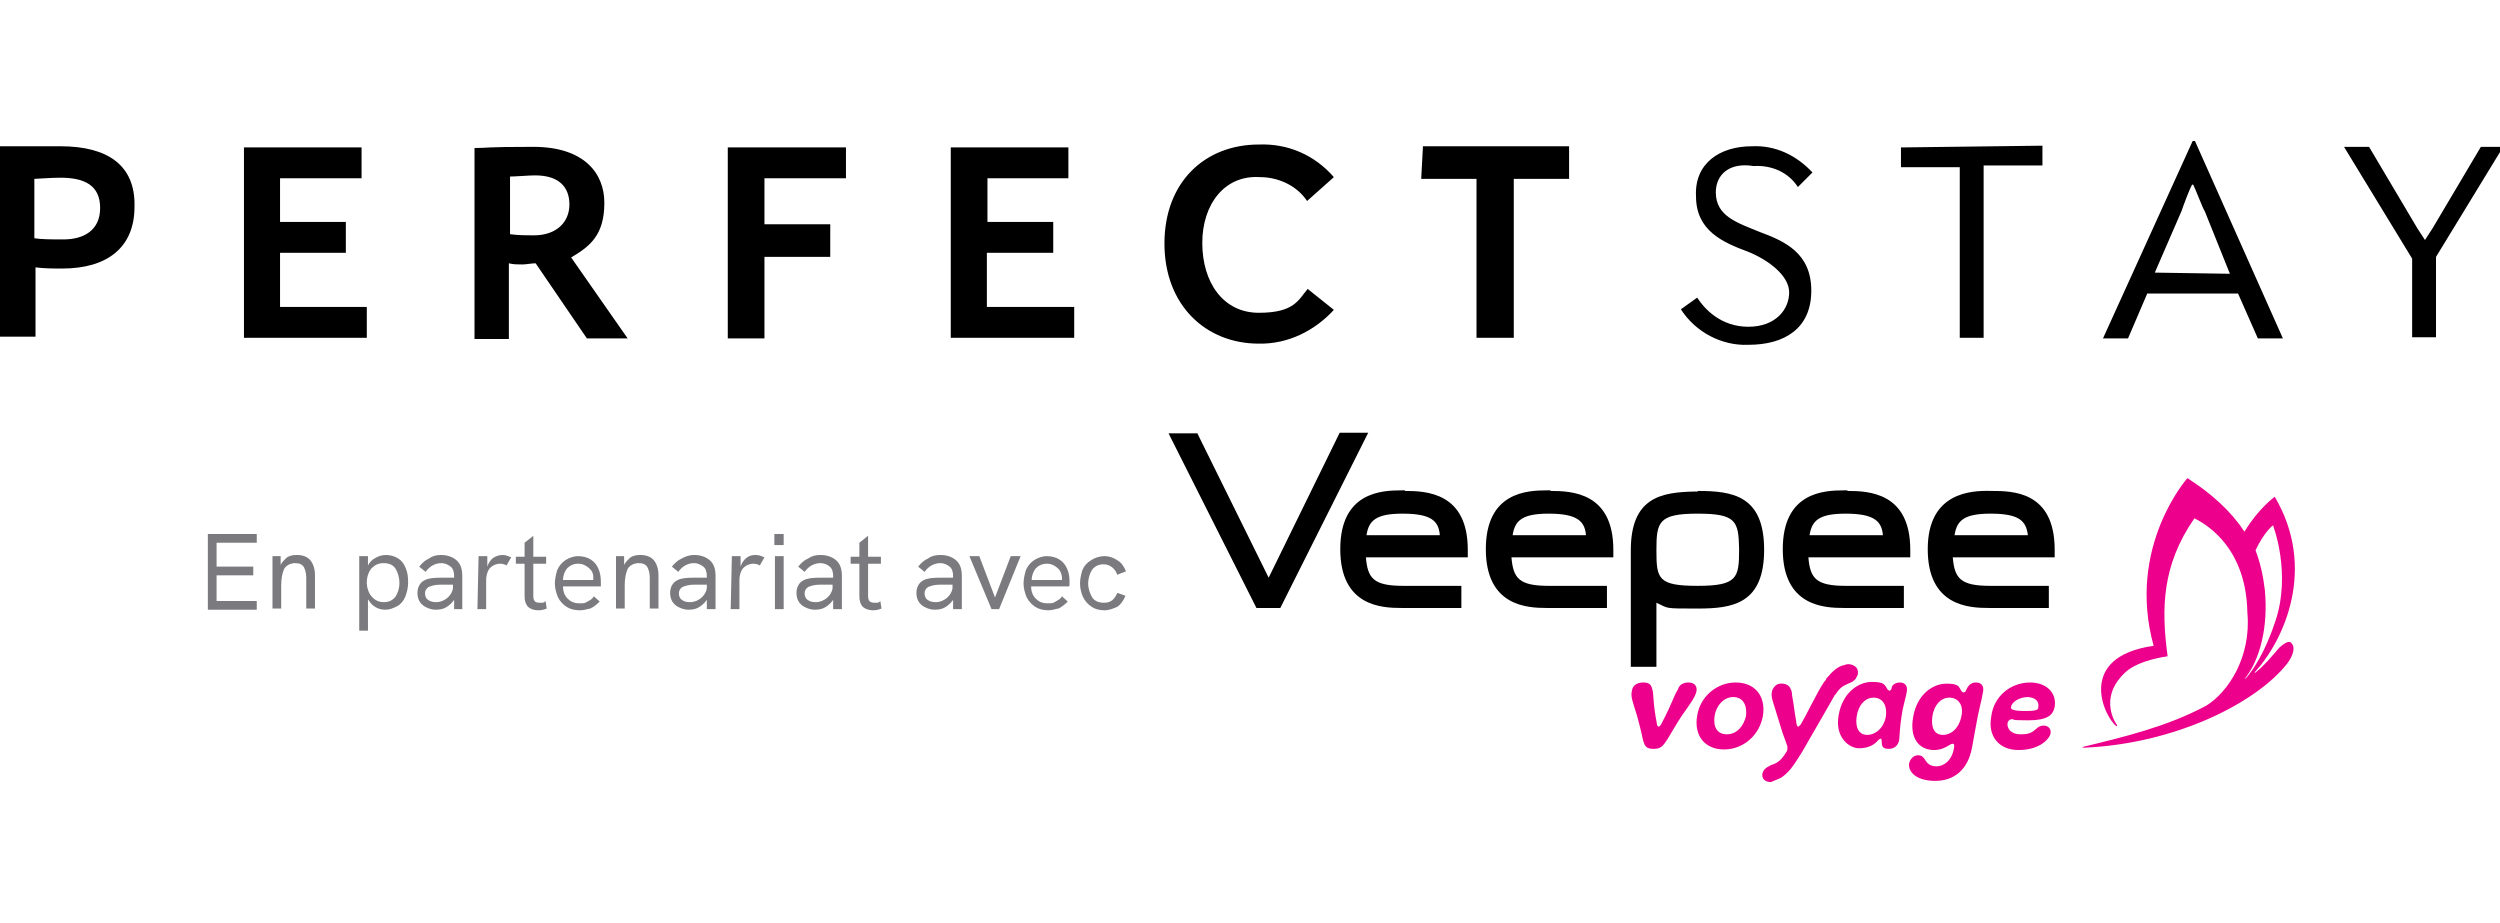
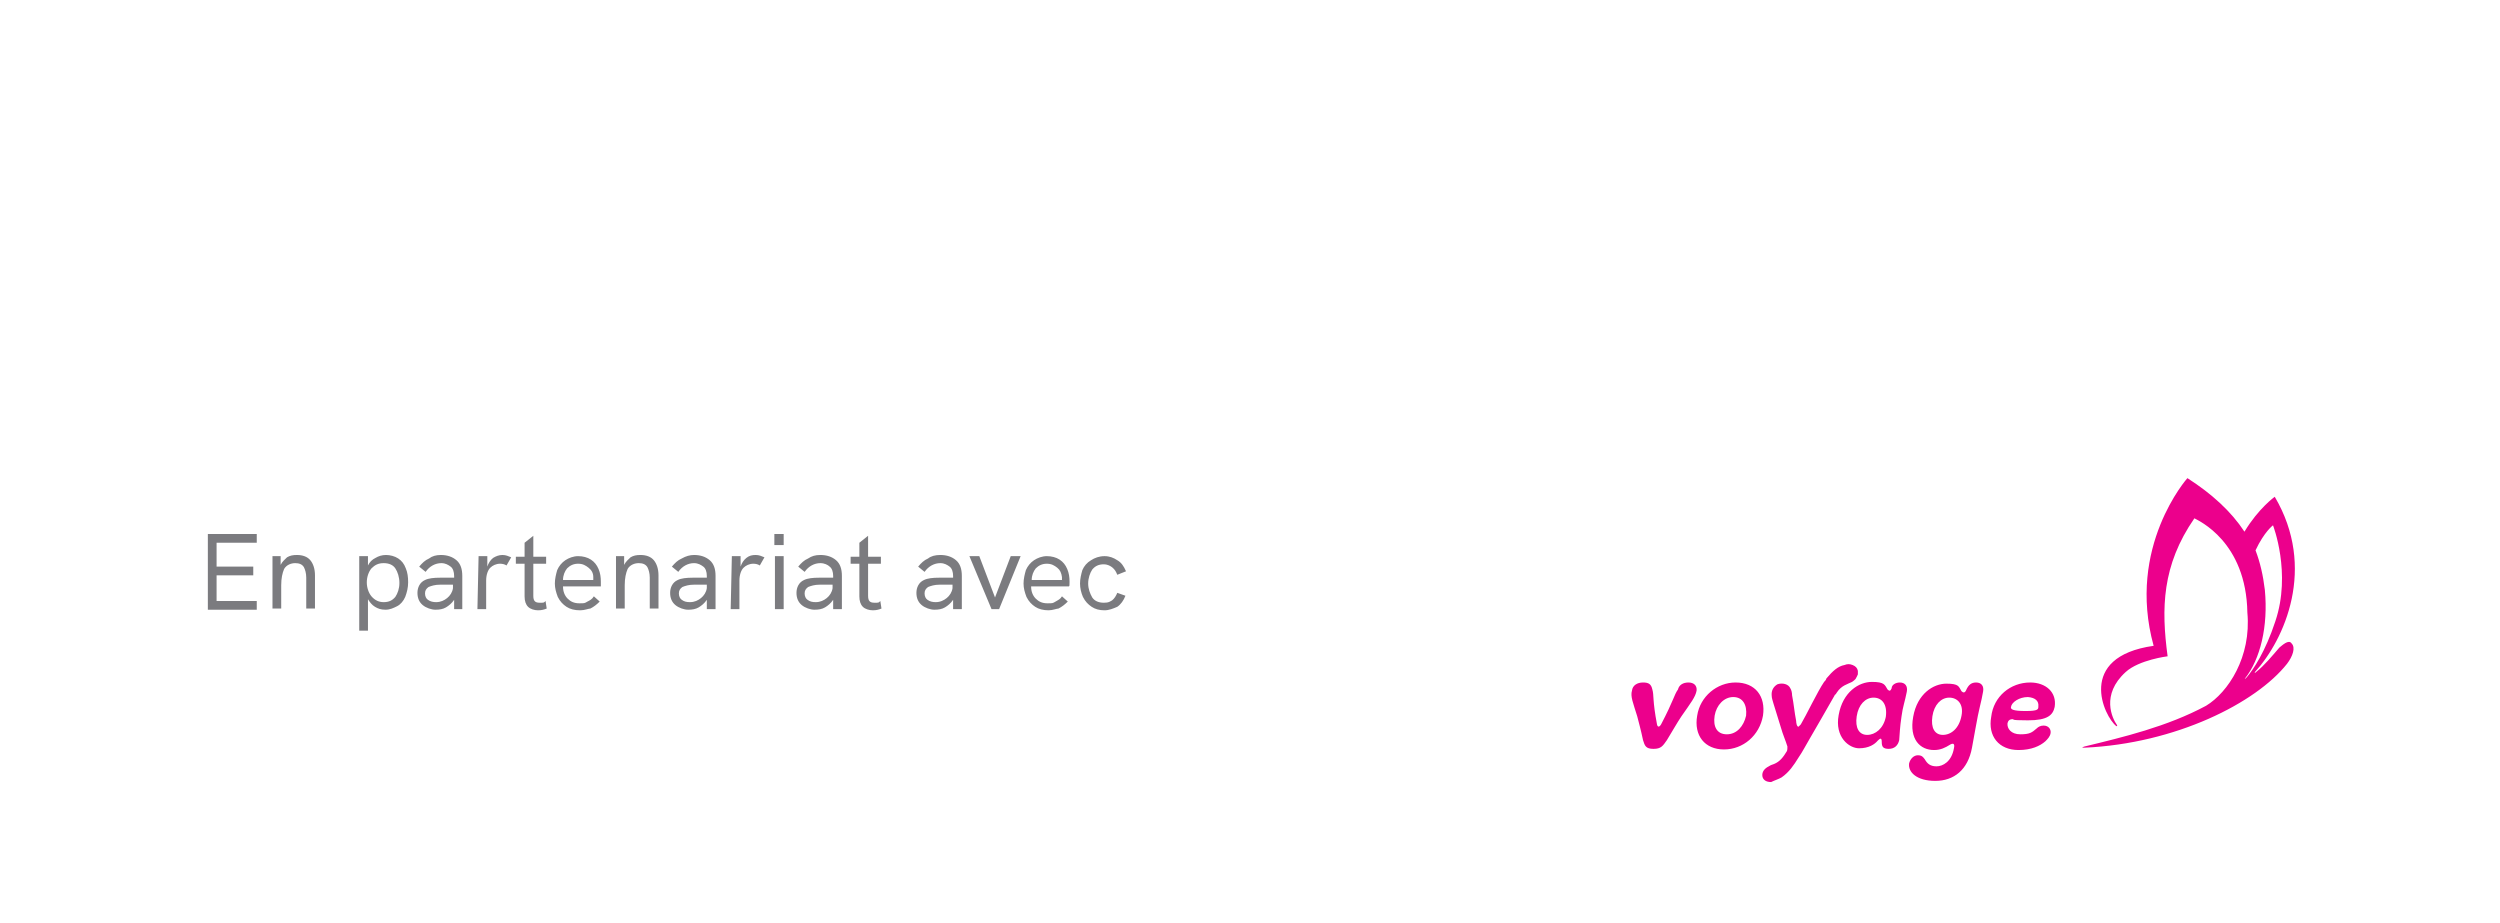
<svg xmlns="http://www.w3.org/2000/svg" width="1950" height="720" viewBox="0 0 1950 720" fill="none">
  <g clip-path="url(#clip0_2473_101351)">
    <path d="M1766.58 460.136C1765.22 448.783 1762.95 438.792 1759.31 429.255C1766.12 414.723 1772.94 409.727 1772.94 409.727C1772.94 409.727 1787.47 446.966 1774.75 484.659C1767.03 508.274 1757.5 522.352 1752.5 528.256C1751.14 529.618 1750.68 530.072 1751.14 529.164C1762.95 514.178 1769.3 488.746 1766.58 460.136ZM1777.93 505.095C1772.03 511.907 1766.12 519.173 1759.77 524.169C1758.86 525.077 1758.4 525.077 1758.86 524.169C1782.02 498.737 1807 442.879 1774.3 387.475C1774.3 387.475 1761.58 396.557 1750.68 414.723C1740.24 398.828 1725.25 385.204 1706.18 372.942C1706.18 372.942 1658.49 426.53 1679.84 503.733C1618.99 512.361 1641.24 559.137 1650.77 566.403C1651.23 566.403 1651.68 566.403 1651.23 565.495C1647.6 560.499 1638.51 541.88 1658.04 524.169C1668.49 514.632 1690.74 511.907 1690.74 511.907C1685.74 474.668 1686.2 441.062 1711.63 404.278C1714.81 406.094 1752.05 422.443 1752.95 477.847C1756.13 512.361 1737.97 540.063 1720.71 550.509C1690.28 566.857 1655.77 575.032 1625.8 582.298C1623.07 583.206 1624.43 583.206 1625.8 583.206C1697.1 580.027 1759.77 548.238 1783.84 517.811C1788.38 511.907 1790.65 505.095 1787.47 501.916C1785.2 498.283 1779.75 503.733 1777.93 505.095ZM1438.69 518.719C1440.96 517.811 1442.78 517.811 1445.05 518.719C1447.32 519.627 1448.69 520.99 1449.14 523.261V525.985C1448.69 526.894 1448.23 528.256 1447.32 529.618C1446.41 530.527 1445.96 530.981 1444.6 531.889C1440.96 533.706 1436.42 534.614 1432.79 540.063C1432.34 540.972 1431.88 541.426 1431.43 541.88C1430.97 541.88 1430.97 542.788 1430.52 543.242C1425.98 551.417 1415.08 570.036 1411.45 576.394C1408.72 580.935 1406 586.385 1402.82 590.926C1399.18 596.83 1395.55 602.28 1389.65 606.367C1387.38 607.729 1384.2 608.638 1381.47 610C1377.39 610 1375.12 608.183 1374.66 605.459C1374.21 602.28 1376.02 599.555 1379.66 597.738C1381.02 596.83 1382.38 596.376 1383.74 595.922C1388.29 594.105 1391.01 590.472 1393.74 585.931C1394.19 585.023 1394.19 583.66 1394.19 582.298C1392.83 577.757 1390.56 572.761 1389.19 567.766C1387.38 561.408 1385.11 555.05 1383.29 548.692C1382.84 546.875 1381.93 544.605 1381.93 542.788C1381.47 538.701 1383.29 535.522 1386.47 533.706C1390.56 532.343 1395.1 533.706 1396.46 536.885C1397.37 538.247 1397.82 540.518 1397.82 542.334C1399.18 549.146 1399.64 555.504 1401 562.316C1401 563.678 1401.46 566.857 1402.82 566.857L1403.73 565.949L1404.63 565.041C1408.72 558.229 1417.8 539.155 1422.8 531.889C1423.71 530.981 1424.16 530.527 1424.62 529.164C1429.61 523.26 1433.7 519.627 1438.69 518.719C1439 518.719 1439 518.719 1438.69 518.719ZM1541.33 532.343C1545.42 532.343 1547.69 535.068 1546.78 539.609C1545.42 547.784 1543.6 552.325 1540.87 568.22L1538.15 583.206C1534.97 600.463 1524.07 609.092 1509.54 609.092C1495.01 609.092 1488.19 602.28 1489.1 595.468C1490.01 591.835 1492.74 589.11 1495.92 589.11C1499.09 589.11 1500 590.472 1501.36 592.289C1503.18 595.468 1505.45 597.738 1510.45 597.738C1515.44 597.738 1522.25 594.105 1524.07 583.66C1524.98 579.573 1523.16 579.573 1520.89 580.935C1517.26 583.206 1513.63 585.023 1508.63 585.023C1497.73 585.023 1489.1 576.848 1492.28 559.137C1495.46 540.972 1508.18 533.251 1518.17 533.251C1528.16 533.251 1527.7 535.522 1529.98 539.155C1531.34 540.518 1532.7 540.518 1533.61 538.247C1535.42 534.16 1537.7 532.343 1541.33 532.343ZM1316.99 532.343C1321.07 532.343 1323.8 534.614 1323.34 538.701C1322.44 543.697 1318.8 548.238 1311.54 558.683C1307.9 564.132 1305.18 569.128 1300.18 577.302C1297 581.844 1295.64 584.114 1289.74 584.114C1283.83 584.114 1282.93 581.844 1281.56 577.302C1279.75 568.674 1278.39 564.132 1277.02 558.683C1273.84 548.238 1271.57 543.242 1272.94 538.701C1273.39 534.614 1277.02 532.343 1281.56 532.343C1286.11 532.343 1287.92 533.706 1288.83 537.793C1290.19 542.334 1288.83 545.967 1292.46 565.041C1292.92 567.311 1294.28 567.311 1295.64 565.041C1305.63 545.967 1305.63 542.334 1308.81 537.793C1309.72 534.16 1312.9 532.343 1316.99 532.343ZM1583.56 532.343C1595.82 532.343 1604.45 540.063 1602.64 551.417C1601.27 557.775 1597.19 561.862 1581.75 561.862C1566.31 561.862 1571.76 560.954 1569.94 560.954C1567.21 560.954 1566.31 562.316 1565.85 564.133C1565.4 568.22 1568.58 572.761 1575.84 572.761C1583.11 572.761 1584.93 571.399 1588.56 568.22C1589.92 566.857 1591.74 565.949 1594.01 565.949C1598.1 565.949 1599.91 569.128 1599.46 571.853C1599 574.578 1597.19 576.394 1595.37 578.211C1591.28 581.844 1584.47 585.023 1574.48 585.023C1559.04 585.023 1550.41 574.123 1553.14 559.137C1554.95 543.242 1568.12 532.343 1583.56 532.343ZM1353.77 532.343C1369.21 532.343 1377.39 543.242 1375.12 558.229C1372.39 573.669 1359.68 584.569 1344.69 584.569C1329.7 584.569 1321.07 573.669 1323.8 558.229C1326.07 543.242 1339.24 532.343 1353.77 532.343ZM1481.84 532.343C1485.92 532.343 1488.19 535.068 1487.29 539.609C1485.92 546.875 1484.11 551.417 1483.2 558.683C1481.84 567.766 1481.84 571.853 1481.38 577.302C1480.47 581.39 1477.75 584.114 1473.21 584.114C1468.67 584.114 1467.76 582.298 1467.76 578.665C1467.76 575.032 1466.4 575.94 1464.58 577.757C1462.31 580.481 1457.77 583.66 1450.05 583.66C1442.33 583.66 1430.97 575.032 1434.15 557.775C1437.33 539.609 1450.05 531.889 1460.04 531.889C1470.03 531.889 1470.03 534.16 1472.3 537.793C1473.66 539.155 1474.57 539.155 1475.48 536.885C1475.48 534.16 1478.66 532.343 1481.84 532.343ZM1351.95 543.697C1344.69 543.697 1338.78 550.054 1337.42 558.229C1336.06 566.857 1339.24 572.761 1346.96 572.761C1354.68 572.761 1360.13 566.403 1361.95 558.229C1362.85 549.6 1359.22 543.697 1351.95 543.697ZM1520.44 544.151C1514.08 544.151 1508.63 549.6 1507.27 558.683C1505.91 567.766 1509.08 573.215 1515.44 573.215C1521.8 573.215 1528.16 568.22 1529.98 558.229C1531.79 549.146 1526.8 544.151 1520.44 544.151ZM1461.4 544.151C1455.04 544.151 1449.59 549.6 1448.23 558.683C1446.87 567.766 1450.05 573.215 1456.41 573.215C1462.76 573.215 1469.12 568.22 1470.94 559.137C1472.3 549.146 1467.76 544.151 1461.4 544.151ZM1581.75 543.697C1574.93 543.697 1569.03 547.784 1568.58 551.417C1568.12 553.233 1569.94 554.596 1579.93 554.596C1589.92 554.596 1589.92 553.233 1589.92 550.963C1590.37 546.875 1587.65 544.151 1581.75 543.697Z" fill="#EC008C" />
    <path d="M162.125 416.539H200.273V423.351H168.937V441.971H197.548V448.783H168.937V468.765H200.273V475.577H162.125V416.539ZM212.08 433.796H218.892V440.608C220.255 437.884 222.071 436.521 223.888 434.705C226.158 433.342 228.429 432.888 231.608 432.888C236.149 432.888 239.782 434.251 242.053 436.975C244.324 439.7 245.686 443.787 245.686 448.783V474.668H238.874V450.599C238.874 446.966 237.966 444.241 237.057 442.425C235.695 440.154 233.424 439.246 230.245 439.246C227.067 439.246 223.433 440.608 221.617 443.787C220.255 446.966 219.346 451.053 219.346 456.503V474.668H212.534V433.796H212.08ZM280.2 433.796H287.012V441.063C288.375 438.338 290.191 436.521 292.916 435.159C295.187 433.796 297.911 432.888 301.09 432.888C304.269 432.888 307.902 433.796 310.627 435.613C313.352 437.429 315.168 439.7 316.531 443.333C317.893 446.512 318.347 450.145 318.347 454.232C318.347 458.32 317.439 461.953 316.077 465.586C314.714 468.765 312.444 471.489 309.719 472.852C306.994 474.214 304.269 475.577 300.636 475.577C297.003 475.577 294.732 474.668 292.462 473.306C290.191 471.944 288.375 469.673 287.012 467.402V491.925H280.2V433.796ZM299.274 469.673C303.361 469.673 306.086 468.31 308.356 465.586C310.173 462.861 311.535 459.228 311.535 454.687C311.535 450.145 310.173 446.058 308.356 443.333C306.54 440.608 303.361 439.246 299.274 439.246C295.187 439.246 292.462 440.608 289.737 443.333C287.466 446.058 286.104 450.145 286.104 454.232C286.104 458.32 287.466 462.407 289.737 465.132C292.462 468.31 295.641 469.673 299.274 469.673ZM343.779 432.888C348.774 432.888 352.861 434.251 356.04 436.975C359.219 439.7 360.582 443.787 360.582 449.237V475.123H354.224V467.856C352.407 470.581 350.137 472.398 347.866 473.76C345.595 475.122 342.871 475.577 339.692 475.577C336.513 475.577 332.425 474.214 329.701 471.944C326.976 469.673 325.613 466.494 325.613 462.407C325.613 458.32 327.43 454.232 331.517 452.416C334.242 451.053 338.329 450.599 343.325 450.599H354.224V449.237C354.224 446.058 353.316 443.333 351.499 441.971C349.683 440.608 347.412 439.246 344.233 439.246C339.692 439.246 335.15 441.517 331.971 446.058L326.976 441.971C329.247 439.246 331.517 436.975 334.696 435.613C336.967 433.796 340.146 432.888 343.779 432.888ZM340.146 469.673C343.779 469.673 346.504 468.31 348.774 466.494C351.045 464.677 352.861 461.953 353.316 458.774V456.049H343.325C339.237 456.049 336.513 456.957 334.242 457.865C332.425 459.228 331.517 460.59 331.517 462.861C331.517 465.132 332.425 466.948 333.788 467.856C335.604 469.219 337.875 469.673 340.146 469.673ZM373.297 433.796H380.109V441.971C381.018 439.246 382.38 436.975 384.651 435.159C386.921 433.796 389.192 432.888 391.917 432.888C394.642 432.888 396.458 433.796 398.729 434.705L395.096 441.063C393.733 440.154 391.917 439.7 390.1 439.7C386.921 439.7 384.197 441.062 382.38 442.879C380.564 444.696 379.201 448.329 379.201 452.87V475.123H372.389L373.297 433.796ZM426.431 474.668C424.16 475.577 422.344 476.031 419.619 476.031C416.894 476.031 413.715 475.122 411.899 473.306C410.082 471.489 409.174 468.765 409.174 465.132V439.7H402.362V434.251H409.174V423.351L415.986 417.902V434.251H425.977V439.7H415.986V464.677C415.986 468.765 417.348 470.127 420.981 470.127C424.615 470.127 424.16 470.127 425.523 468.765L426.431 474.668ZM452.317 476.031C448.229 476.031 444.596 475.122 441.872 473.306C439.147 471.489 436.876 469.219 435.06 465.586C433.697 461.953 432.789 458.774 432.789 455.141C432.789 451.508 433.697 447.874 434.605 444.696C435.968 441.517 438.239 438.792 440.963 436.975C443.688 435.159 447.321 433.796 450.954 433.796C454.587 433.796 458.22 434.705 460.945 436.521C463.67 438.338 465.487 440.608 466.849 443.787C468.211 446.966 468.665 450.145 468.665 453.778C468.665 457.411 468.665 456.503 468.665 457.411H439.147C439.147 461.499 440.509 464.677 442.78 466.948C445.051 469.219 447.775 470.581 451.863 470.581C455.95 470.581 455.95 470.581 458.22 469.219C460.037 468.31 461.853 467.402 463.216 465.132L467.757 469.219C465.487 471.489 463.216 473.306 460.491 474.668C459.129 474.668 455.95 476.031 452.771 476.031H452.317ZM462.762 451.962V450.145C462.762 446.966 461.399 444.696 459.129 442.879C456.858 441.062 454.587 439.7 450.954 439.7C447.321 439.7 444.596 441.063 442.326 443.333C440.509 445.604 439.147 448.783 439.147 452.416H462.762V451.962ZM480.019 433.796H486.831V440.608C488.193 437.884 490.01 436.521 491.826 434.705C494.097 433.342 496.368 432.888 499.547 432.888C504.088 432.888 507.721 434.251 509.992 436.975C512.262 439.7 513.625 443.787 513.625 448.783V474.668H506.813V450.599C506.813 446.966 505.904 444.241 504.996 442.425C503.634 440.154 501.363 439.246 498.184 439.246C495.005 439.246 491.372 440.608 489.556 443.787C488.193 446.966 487.285 451.053 487.285 456.503V474.668H480.473V433.796H480.019ZM541.327 432.888C546.322 432.888 550.409 434.251 553.588 436.975C556.767 439.7 558.13 443.787 558.13 449.237V475.123H551.318V467.856C549.501 470.581 547.231 472.398 544.96 473.76C542.689 475.122 539.964 475.577 536.785 475.577C533.607 475.577 529.519 474.214 526.795 471.944C524.07 469.673 522.707 466.494 522.707 462.407C522.707 458.32 524.524 454.232 528.611 452.416C531.336 451.053 535.423 450.599 540.419 450.599H551.318V449.237C551.318 446.058 550.409 443.333 548.593 441.971C546.776 440.608 544.506 439.246 541.327 439.246C536.785 439.246 532.244 441.517 529.065 446.058L524.07 441.971C526.34 439.246 528.611 436.975 531.79 435.613C534.969 433.796 538.148 432.888 541.327 432.888ZM538.148 469.673C541.781 469.673 544.506 468.31 546.776 466.494C549.047 464.677 550.864 461.953 551.318 458.774V456.049H541.327C537.24 456.049 534.515 456.957 532.244 457.865C530.428 459.228 529.519 460.59 529.519 462.861C529.519 465.132 530.428 466.948 531.79 467.856C533.606 469.219 535.423 469.673 538.148 469.673ZM570.845 433.796H577.657V441.971C578.566 439.246 579.928 436.975 582.199 435.159C584.469 433.342 586.74 432.888 589.465 432.888C592.19 432.888 594.006 433.796 596.277 434.705L592.644 441.063C591.281 440.154 589.465 439.7 587.648 439.7C584.469 439.7 581.745 441.062 579.928 442.879C578.112 444.696 576.749 448.329 576.749 452.87V475.123H569.937L570.845 433.796ZM604.451 433.796H611.263V475.123H604.451V433.796ZM603.997 416.539H611.263V425.168H603.997V416.539ZM639.874 432.888C644.869 432.888 648.956 434.251 652.135 436.975C655.314 439.7 656.677 443.787 656.677 449.237V475.123H649.865V467.856C648.048 470.581 645.777 472.398 643.507 473.76C641.236 475.122 638.511 475.577 635.332 475.577C632.153 475.577 628.066 474.214 625.341 471.944C622.617 469.673 621.254 466.494 621.254 462.407C621.254 458.32 623.071 454.232 627.158 452.416C629.883 451.053 633.97 450.599 638.965 450.599H649.865V449.237C649.865 446.058 648.956 443.333 647.14 441.971C645.777 440.608 643.053 439.246 639.874 439.246C635.332 439.246 630.791 441.517 627.612 446.058L622.617 441.971C624.887 439.246 627.158 436.975 630.337 435.613C633.062 433.796 635.786 432.888 639.874 432.888ZM636.241 469.673C639.874 469.673 642.599 468.31 644.869 466.494C647.14 464.677 648.956 461.953 649.411 458.774V456.049H639.42C635.332 456.049 632.608 456.957 630.337 457.865C628.52 459.228 627.612 460.59 627.612 462.861C627.612 465.132 628.52 466.948 629.883 467.856C631.699 469.219 633.516 469.673 636.241 469.673ZM687.558 474.668C685.287 475.577 683.47 476.031 680.746 476.031C678.021 476.031 674.842 475.122 673.025 473.306C671.209 471.489 670.301 468.765 670.301 465.132V439.7H663.489V434.251H670.301V423.351L677.113 417.902V434.251H687.104V439.7H677.113V464.677C677.113 468.765 678.475 470.127 682.108 470.127C685.741 470.127 685.287 470.127 686.649 468.765L687.558 474.668ZM733.425 432.888C738.421 432.888 742.508 434.251 745.687 436.975C748.866 439.7 750.228 443.787 750.228 449.237V475.123H743.416V467.856C741.6 470.581 739.329 472.398 737.058 473.76C734.788 475.122 732.063 475.577 728.884 475.577C725.705 475.577 721.618 474.214 718.893 471.944C716.168 469.673 714.806 466.494 714.806 462.407C714.806 458.32 716.622 454.232 720.709 452.416C723.434 451.053 727.521 450.599 732.517 450.599H743.416V449.237C743.416 446.058 742.508 443.333 740.691 441.971C738.875 440.608 736.604 439.246 733.425 439.246C728.884 439.246 724.343 441.517 721.164 446.058L716.168 441.971C718.439 439.246 720.709 436.975 723.888 435.613C726.159 433.796 729.338 432.888 733.425 432.888ZM729.792 469.673C733.425 469.673 736.15 468.31 738.421 466.494C740.691 464.677 742.508 461.953 742.962 458.774V456.049H732.971C728.884 456.049 726.159 456.957 723.888 457.865C722.072 459.228 721.164 460.59 721.164 462.861C721.164 465.132 722.072 466.948 723.434 467.856C725.251 469.219 727.521 469.673 729.792 469.673ZM756.132 433.796H763.852L776.114 466.04L788.375 433.796H796.096L779.293 475.123H773.389L756.132 433.796ZM817.894 476.031C813.807 476.031 810.174 475.122 807.449 473.306C804.724 471.489 802.453 469.219 800.637 465.586C799.274 461.953 798.366 458.774 798.366 455.141C798.366 451.508 799.274 447.874 800.183 444.696C801.545 441.517 803.816 438.792 806.541 436.975C809.265 435.159 812.898 433.796 816.532 433.796C820.165 433.796 823.798 434.705 826.522 436.521C829.247 438.338 831.064 440.608 832.426 443.787C833.789 446.966 834.243 450.145 834.243 453.778C834.243 457.411 834.243 456.503 833.789 457.411H804.27C804.27 461.499 805.632 464.677 807.903 466.948C810.174 469.219 812.898 470.581 816.986 470.581C821.073 470.581 821.073 470.581 823.344 469.219C825.614 467.856 826.977 467.402 828.339 465.132L832.88 469.219C830.61 471.489 828.339 473.306 825.614 474.668C824.252 474.668 821.073 476.031 817.894 476.031ZM828.339 451.962V450.145C827.885 446.966 826.977 444.696 824.706 442.879C822.435 441.062 820.165 439.7 816.532 439.7C812.898 439.7 810.174 441.063 807.903 443.333C806.086 445.604 804.724 448.783 804.724 452.416H828.339V451.962ZM861.491 476.031C857.404 476.031 854.225 475.122 851.5 473.306C848.775 471.489 846.504 469.219 844.688 465.586C843.325 462.407 842.417 458.774 842.417 455.141C842.417 451.508 843.325 447.874 844.234 444.696C845.596 441.517 847.867 438.792 851.046 436.975C853.77 435.159 857.404 433.796 861.491 433.796C865.578 433.796 868.757 435.159 871.482 436.975C874.661 438.792 876.477 441.517 878.294 445.604L871.482 448.329C870.573 446.058 869.665 444.241 867.394 442.425C865.578 441.062 863.307 440.154 861.037 440.154C856.949 440.154 854.225 441.517 851.954 444.241C850.137 446.966 848.775 451.053 848.775 455.141C848.775 459.228 850.137 462.861 851.954 466.04C853.771 468.765 856.949 470.127 861.037 470.127C865.124 470.127 865.578 469.219 867.394 468.311C869.211 466.948 870.573 464.677 871.482 462.407L877.84 464.677C876.477 468.31 874.206 471.489 871.482 473.306C868.303 474.668 865.124 476.031 861.491 476.031Z" fill="#7B7B7F" />
-     <path d="M1324.25 382.934C1351.5 382.934 1376.02 386.567 1376.02 428.802C1376.02 471.036 1351.5 474.669 1324.25 474.669C1297 474.669 1302 474.669 1292.01 470.128V520.082H1272.03V429.256C1272.03 387.93 1295.64 383.842 1322.44 383.388H1324.25V382.934ZM1553.14 382.934C1569.48 382.934 1602.64 382.934 1602.64 428.802V434.705H1523.16C1524.53 451.054 1529.07 456.958 1552.23 456.958H1598.09V474.215H1551.32C1535.88 474.215 1503.64 472.852 1503.64 428.347C1503.64 383.842 1537.7 382.48 1553.14 382.934ZM1440.96 382.934C1457.77 382.934 1490.01 384.296 1490.01 428.802V434.705H1410.54C1411.9 451.054 1416.44 456.958 1439.6 456.958H1485.02V474.215H1438.24C1422.8 474.215 1390.56 472.852 1390.56 428.347C1390.56 383.842 1422.8 382.48 1438.24 382.48H1440.96V382.934ZM1209.36 382.934C1226.16 382.934 1258.4 384.296 1258.4 428.802V434.705H1178.93C1180.29 451.054 1184.83 456.958 1207.99 456.958H1253.41V474.215H1206.63C1191.19 474.215 1158.95 472.852 1158.95 428.347C1158.95 383.842 1191.19 382.48 1206.63 382.48H1209.36V382.934ZM1095.82 382.934C1112.63 382.934 1144.87 384.296 1144.87 428.802V434.705H1065.4C1066.76 451.054 1071.3 456.958 1094.46 456.958H1139.87V474.215H1093.1C1077.66 474.215 1045.41 472.852 1045.41 428.347C1045.41 383.842 1077.66 382.48 1093.1 382.48H1095.82V382.934ZM933.698 337.521L989.556 450.6L1044.96 337.521H1067.21L998.639 474.215H980.02L911.445 337.975H933.698V337.521ZM1324.25 400.645C1293.83 400.645 1292.01 407.003 1292.01 428.802V429.71C1292.01 451.508 1293.37 456.958 1324.25 456.958C1355.13 456.958 1356.5 450.6 1356.5 428.802V427.893C1356.04 406.549 1354.23 400.645 1324.25 400.645ZM1552.68 400.645C1531.79 400.645 1526.34 406.095 1524.53 417.448H1581.75C1580.38 406.549 1575.39 400.645 1552.68 400.645ZM1439.6 400.645C1418.71 400.645 1413.26 406.095 1411.45 417.448H1468.67C1467.76 406.549 1461.86 400.645 1439.6 400.645ZM1207.99 400.645C1187.1 400.645 1181.65 406.095 1179.84 417.448H1237.06C1236.15 406.549 1230.25 400.645 1207.99 400.645ZM1094.01 400.645C1073.12 400.645 1067.67 406.095 1065.85 417.448H1123.07C1122.16 406.549 1116.71 400.645 1094.01 400.645ZM47.23 114.087H0V262.589H27.702V208.547C34.968 209.455 41.326 209.455 48.592 209.455C83.561 209.455 104.905 193.106 104.905 161.317C105.813 128.619 83.561 114.087 47.23 114.087ZM49.501 186.749C41.326 186.749 32.243 186.749 26.794 185.84V139.519C29.064 139.519 39.056 138.61 47.23 138.61C65.849 138.61 78.111 144.514 78.111 162.225C78.111 179.937 64.941 186.749 49.501 186.749ZM218.438 239.428H286.104V263.497H190.282V114.995H282.017V139.065H218.438V173.125H269.755V197.194H218.438V239.428ZM471.39 158.138C471.39 135.431 455.95 114.541 415.986 114.541C376.022 114.541 381.472 115.45 370.119 115.45V264.405H396.912V205.368C400.091 206.276 404.179 206.276 407.358 206.276C410.536 206.276 414.624 205.368 417.803 205.368L457.766 263.951H489.556L445.505 200.827C460.037 192.198 471.39 183.57 471.39 158.138ZM416.44 183.57C410.536 183.57 404.179 183.57 397.821 182.661V137.702C401.908 137.702 412.807 136.794 417.348 136.794C435.968 136.794 444.142 145.877 444.142 159.501C444.142 173.125 434.151 183.57 416.44 183.57ZM567.667 114.995H659.856V139.065H596.277V174.941H647.594V200.373H596.277V263.951H567.667V114.995ZM770.21 239.428H837.876V263.497H741.6V114.995H833.335V139.065H770.21V173.125H821.527V197.194H769.756V239.428H770.21ZM937.785 189.473C937.785 220.354 954.134 243.969 981.836 243.969C1009.54 243.969 1012.72 233.978 1019.98 225.35L1040.42 241.699C1025.43 258.047 1004.54 268.493 981.836 268.038C940.51 268.038 908.267 238.066 908.267 189.927C908.267 141.789 940.056 112.725 981.836 112.725C1004.54 111.817 1025.43 120.899 1040.42 138.156L1019.53 156.776C1011.35 144.514 996.823 138.156 982.744 138.156C955.042 136.34 937.785 159.501 937.785 189.473ZM1109.9 114.087H1223.89V139.519H1180.75V263.497H1151.68V139.519H1108.54L1109.9 114.087ZM1338.33 149.964C1338.33 168.583 1354.68 173.579 1372.39 180.845C1391.92 188.111 1412.81 197.194 1412.81 226.712C1412.81 256.231 1391.92 268.947 1363.76 268.947C1342.87 269.855 1322.44 258.956 1311.08 241.245L1323.8 232.162C1329.7 241.245 1342.42 254.869 1363.76 254.869C1385.11 254.869 1395.55 241.245 1395.55 228.075C1395.55 214.905 1379.2 202.643 1363.31 196.285C1343.78 189.019 1322.89 179.937 1322.89 153.143C1321.53 127.711 1341.06 114.087 1366.49 114.087C1385.11 113.179 1401.46 121.353 1413.72 134.523L1402.36 145.877C1395.1 134.523 1381.93 128.619 1367.85 129.528C1348.78 126.349 1338.33 136.34 1338.33 149.964ZM1483.2 114.995L1593.1 113.633V129.074H1547.23V263.497H1528.61V130.436H1482.75V114.995H1483.2ZM1710.27 110L1640.33 263.951H1659.86L1674.84 228.983H1745.69L1761.13 263.951H1780.66L1712.08 110H1710.27ZM1739.33 213.542L1680.75 212.634L1701.64 164.496C1703 160.409 1707.54 148.147 1709.81 144.06H1710.72C1712.99 148.601 1717.99 162.225 1719.8 164.95L1739.33 213.542ZM1952.77 114.087L1900.09 200.373V263.043H1881.47V201.735L1828.34 114.541H1847.87L1885.56 178.12L1891.47 187.203L1897.37 178.12L1935.06 114.541H1953.68H1952.77V114.087Z" fill="black" />
  </g>
  <defs>
    <clipPath id="clip0_2473_101351">
      <rect width="1950" height="720" fill="white" />
    </clipPath>
  </defs>
</svg>